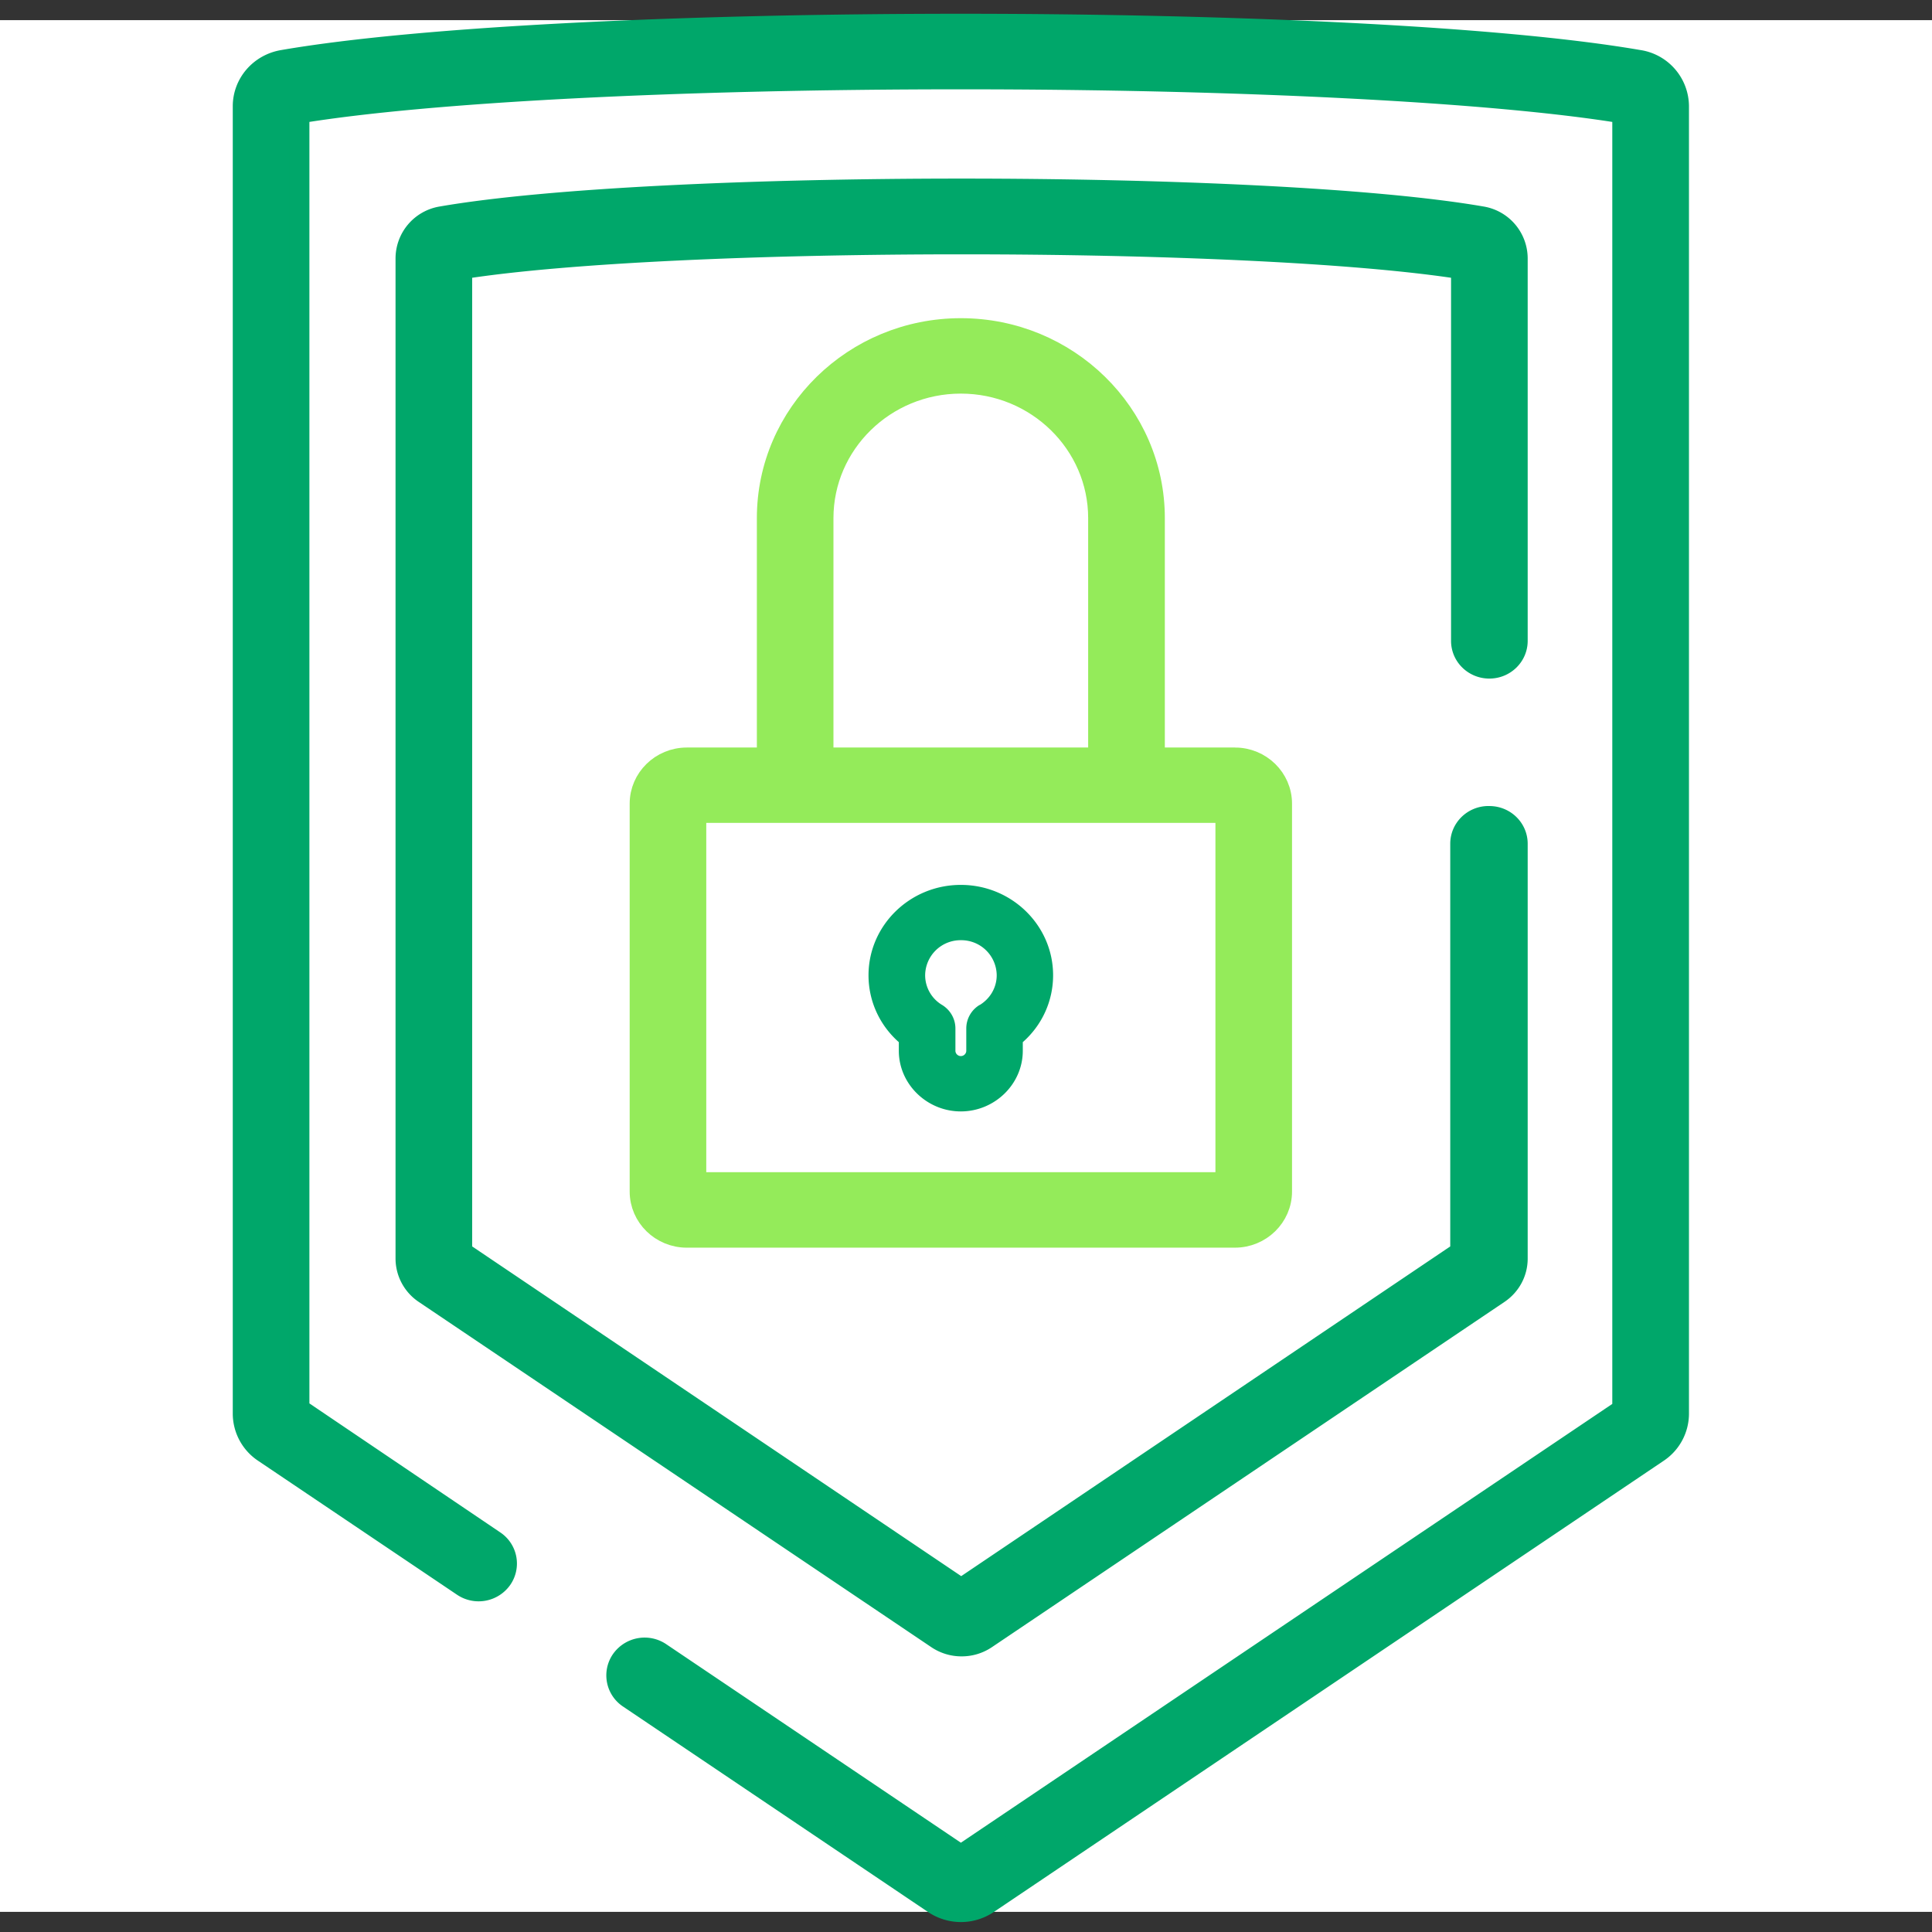
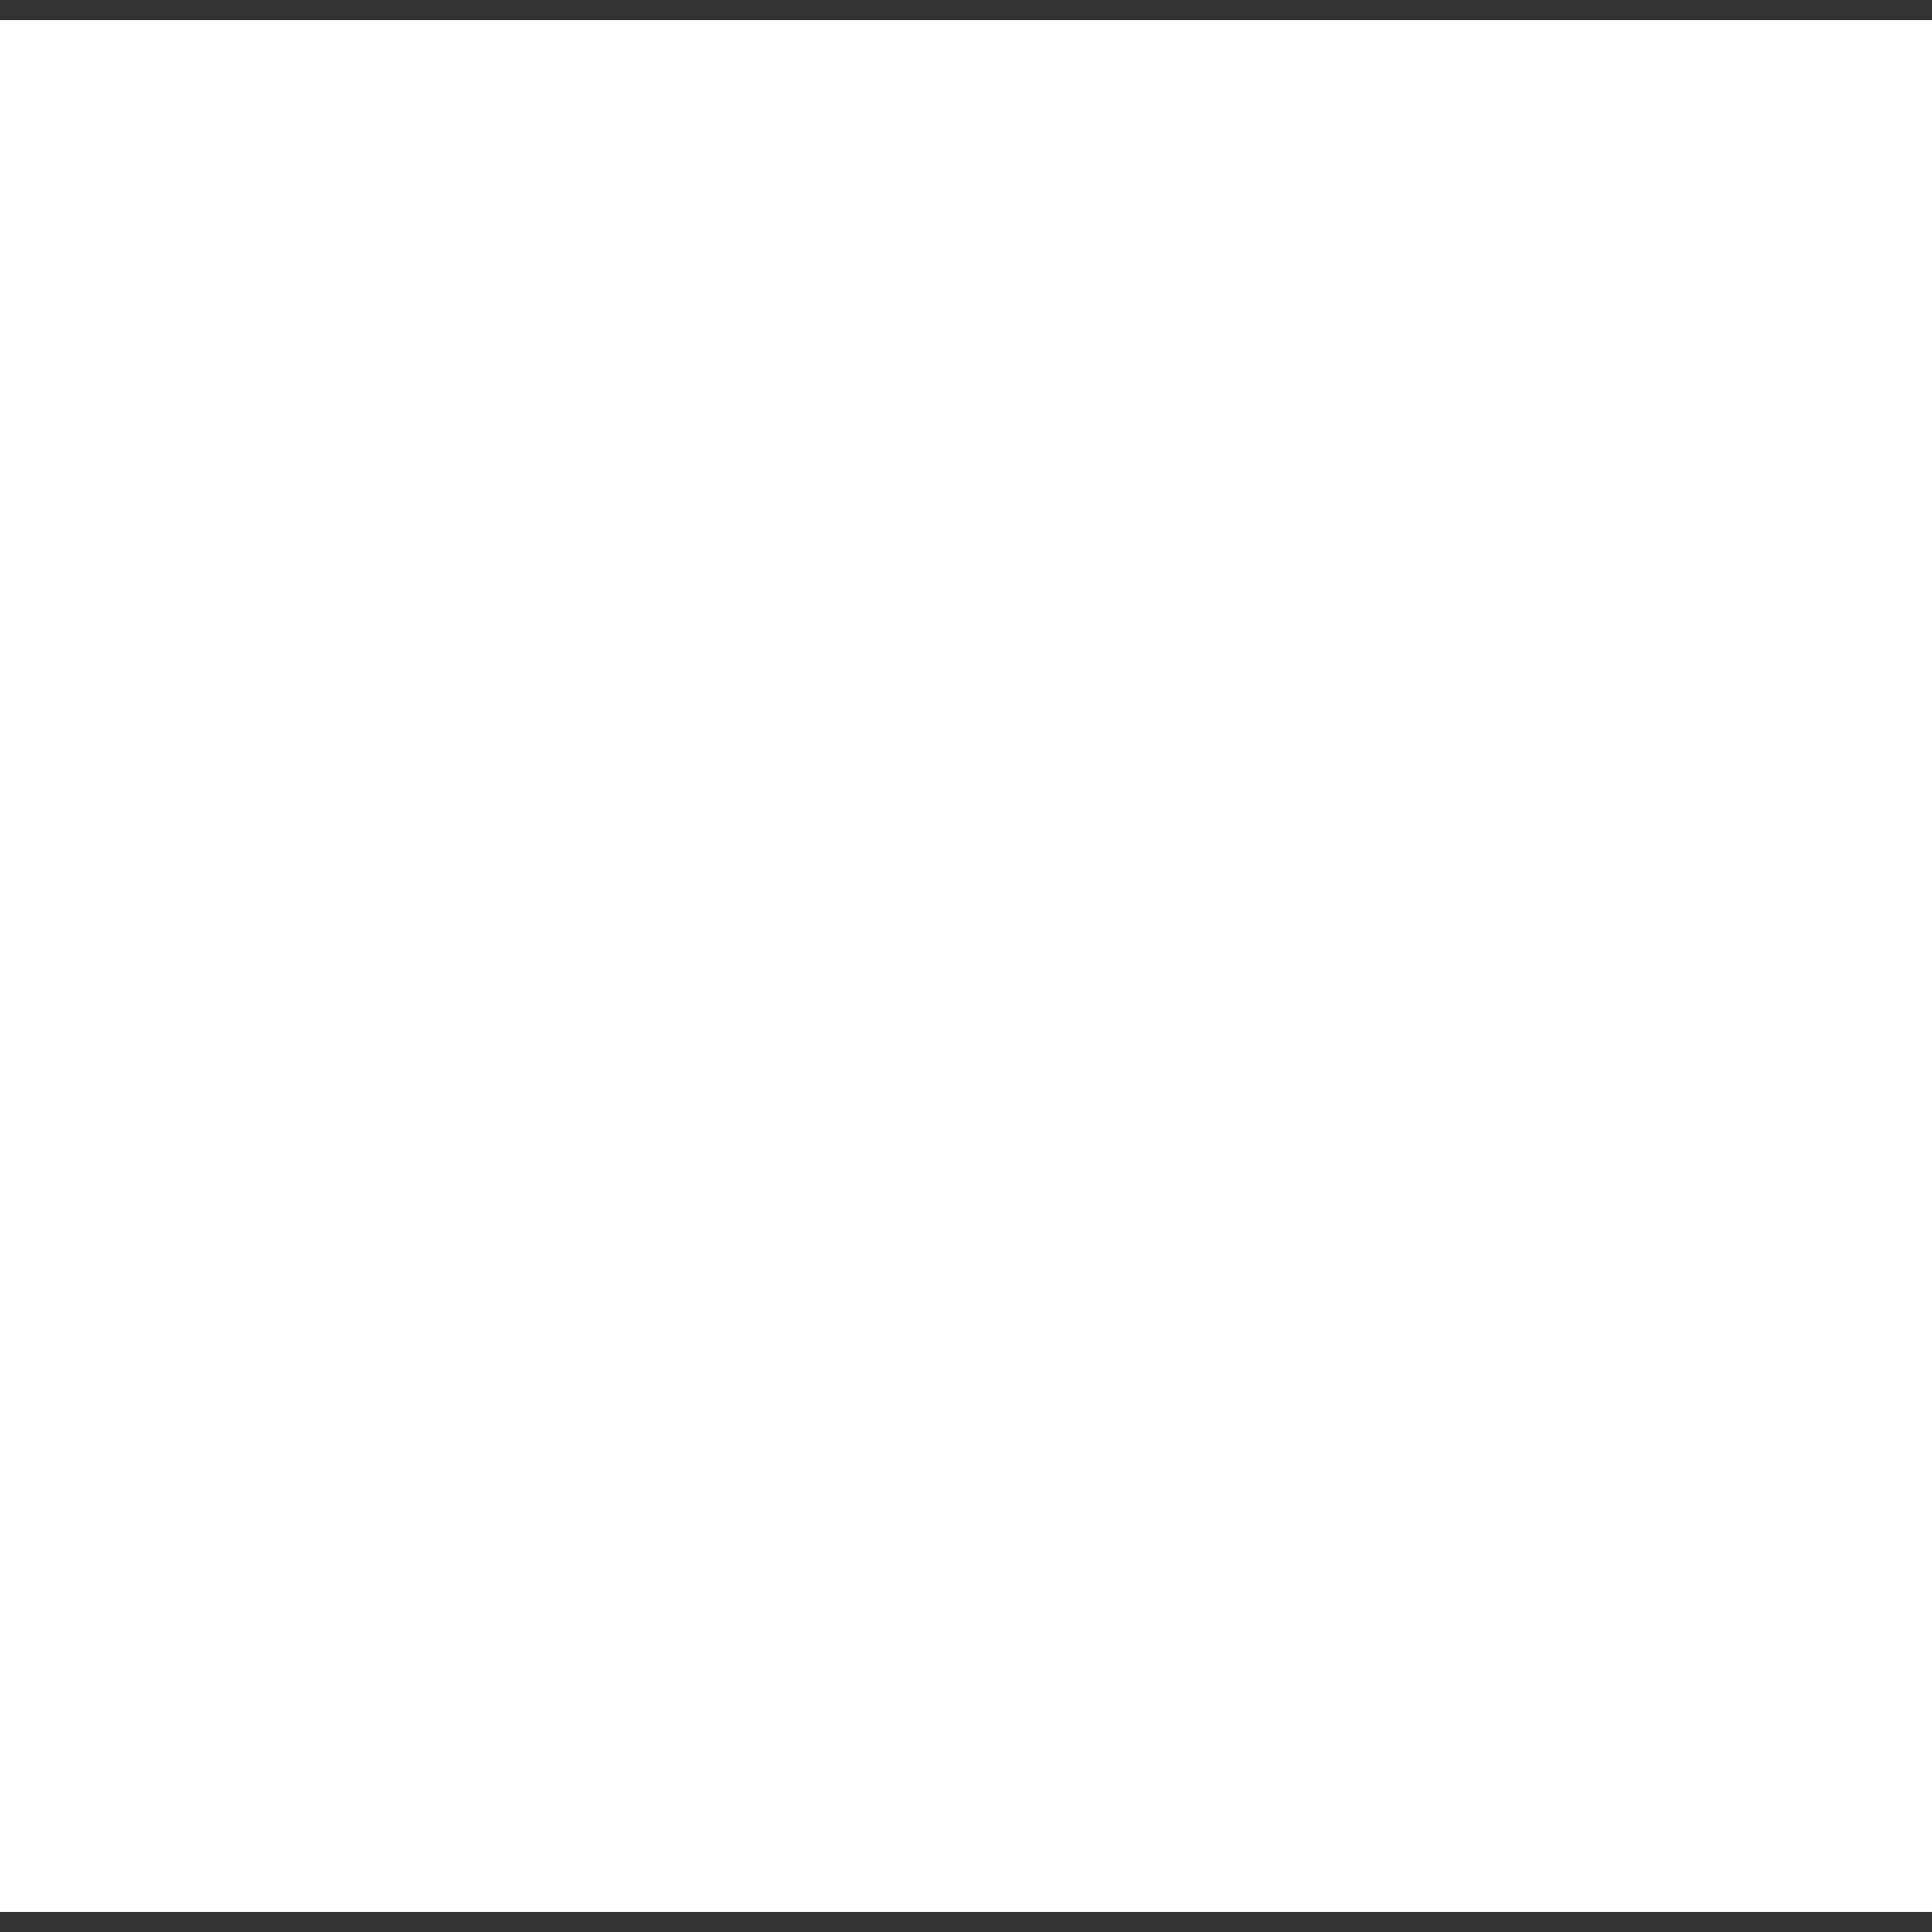
<svg xmlns="http://www.w3.org/2000/svg" viewBox="0 0 48 48" fill="none" fill-rule="evenodd">
  <rect x="0" y="0" width="48" height="48" fill="#333333" stroke="none" />
  <g fill="#fff">
-     <path opacity="0" d="M0 0h48v48H0z" />
    <path d="M0 .5h48v47H0z" />
  </g>
-   <path d="M40.725 1.492c-6.93-1.2-26.778-1.2-33.708 0-.57.1-.984.582-.984 1.148v32.482a1.16 1.16 0 0 0 .516.961l4.945 3.33a.71.71 0 0 0 .976-.177.68.68 0 0 0-.18-.956L7.437 35V2.816c3.183-.524 9.444-.847 16.435-.847s13.252.324 16.435.847v32.197l-16.434 11.07-7.46-5.026a.71.71 0 0 0-.976.177.68.68 0 0 0 .18.956l7.582 5.107a1.21 1.21 0 0 0 1.35 0l16.647-11.213a1.16 1.16 0 0 0 .516-.961V2.64a1.17 1.17 0 0 0-.984-1.148zm-3.742 18.783c-.388 0-.702.308-.702.687V31.1l-12.4 8.36-12.4-8.36V6.686c5.248-.823 19.572-.823 24.82 0v9.236c0 .38.314.687.702.687s.702-.308.702-.687V6.415a1.06 1.06 0 0 0-.889-1.038c-5.315-.92-20.535-.92-25.85 0a1.06 1.06 0 0 0-.889 1.038V31.27a1.05 1.05 0 0 0 .466.868l12.738 8.58a1.09 1.09 0 0 0 .61.184 1.09 1.09 0 0 0 .61-.184l12.738-8.58c.292-.197.466-.52.466-.868V20.963c0-.38-.314-.687-.702-.687z" stroke="#00a76a" stroke-width=".5" fill="#00a76a" />
  <g fill-rule="nonzero">
-     <path d="M30.68 18.822h-1.99v-5.95c0-2.6-2.16-4.717-4.818-4.717s-4.818 2.116-4.818 4.717v5.95h-1.99c-.645 0-1.17.514-1.17 1.145v9.636c0 .632.525 1.145 1.17 1.145H30.68c.645 0 1.17-.514 1.17-1.145v-9.636c0-.632-.525-1.145-1.17-1.145zm-10.223-5.95c0-1.843 1.532-3.343 3.414-3.343s3.414 1.5 3.414 3.343v5.95h-6.828v-5.95zm9.99 16.5h-13.15v-9.178h13.15v9.178z" stroke="#94eb5a" stroke-width=".5" fill="#94eb5a" />
-     <path d="M23.87 21.985c-1.264 0-2.292 1.007-2.292 2.245 0 .644.276 1.24.753 1.662v.214c0 .83.7 1.507 1.54 1.507s1.54-.676 1.54-1.507v-.214c.478-.422.753-1.02.753-1.662 0-1.238-1.028-2.245-2.292-2.245zm.467 2.983c-.206.125-.33.346-.33.584v.554c0 .072-.062.132-.135.132s-.135-.06-.135-.132v-.554c0-.238-.125-.458-.33-.584a.86.86 0 0 1-.422-.739.88.88 0 0 1 .889-.87.88.88 0 0 1 .889.87c0 .302-.158.578-.422.74z" fill="#00a76a" />
-   </g>
+     </g>
</svg>